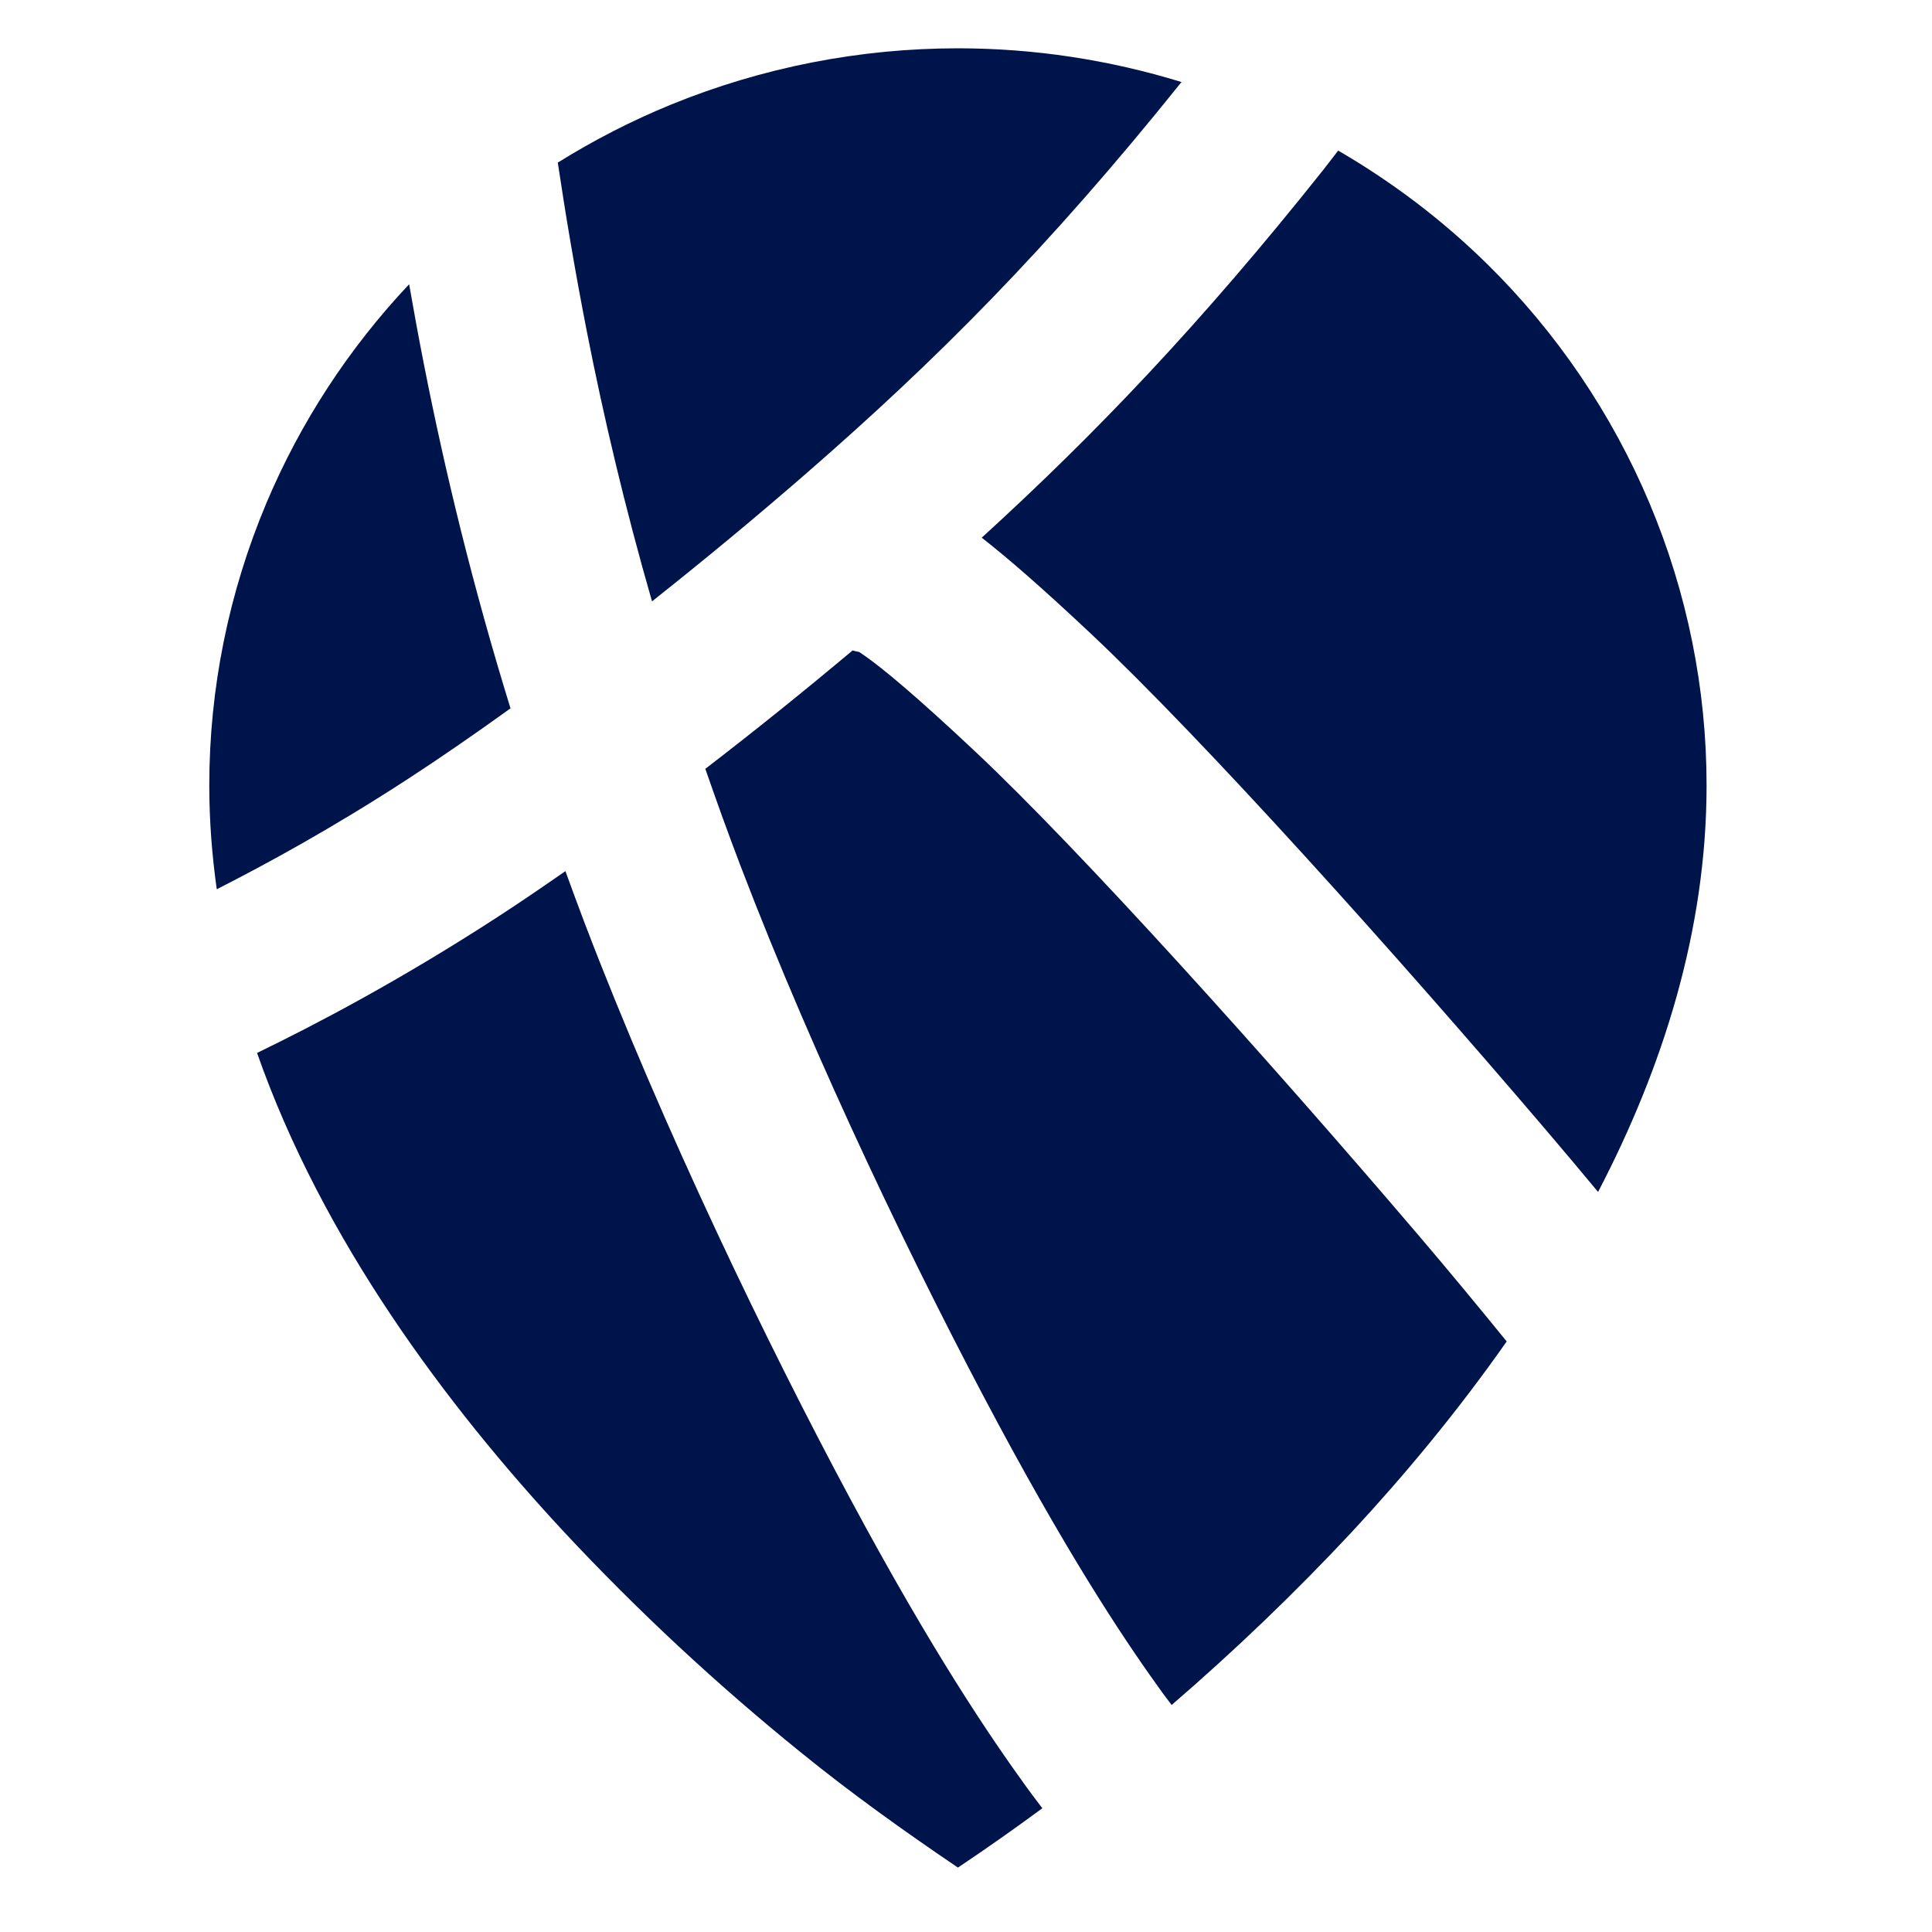
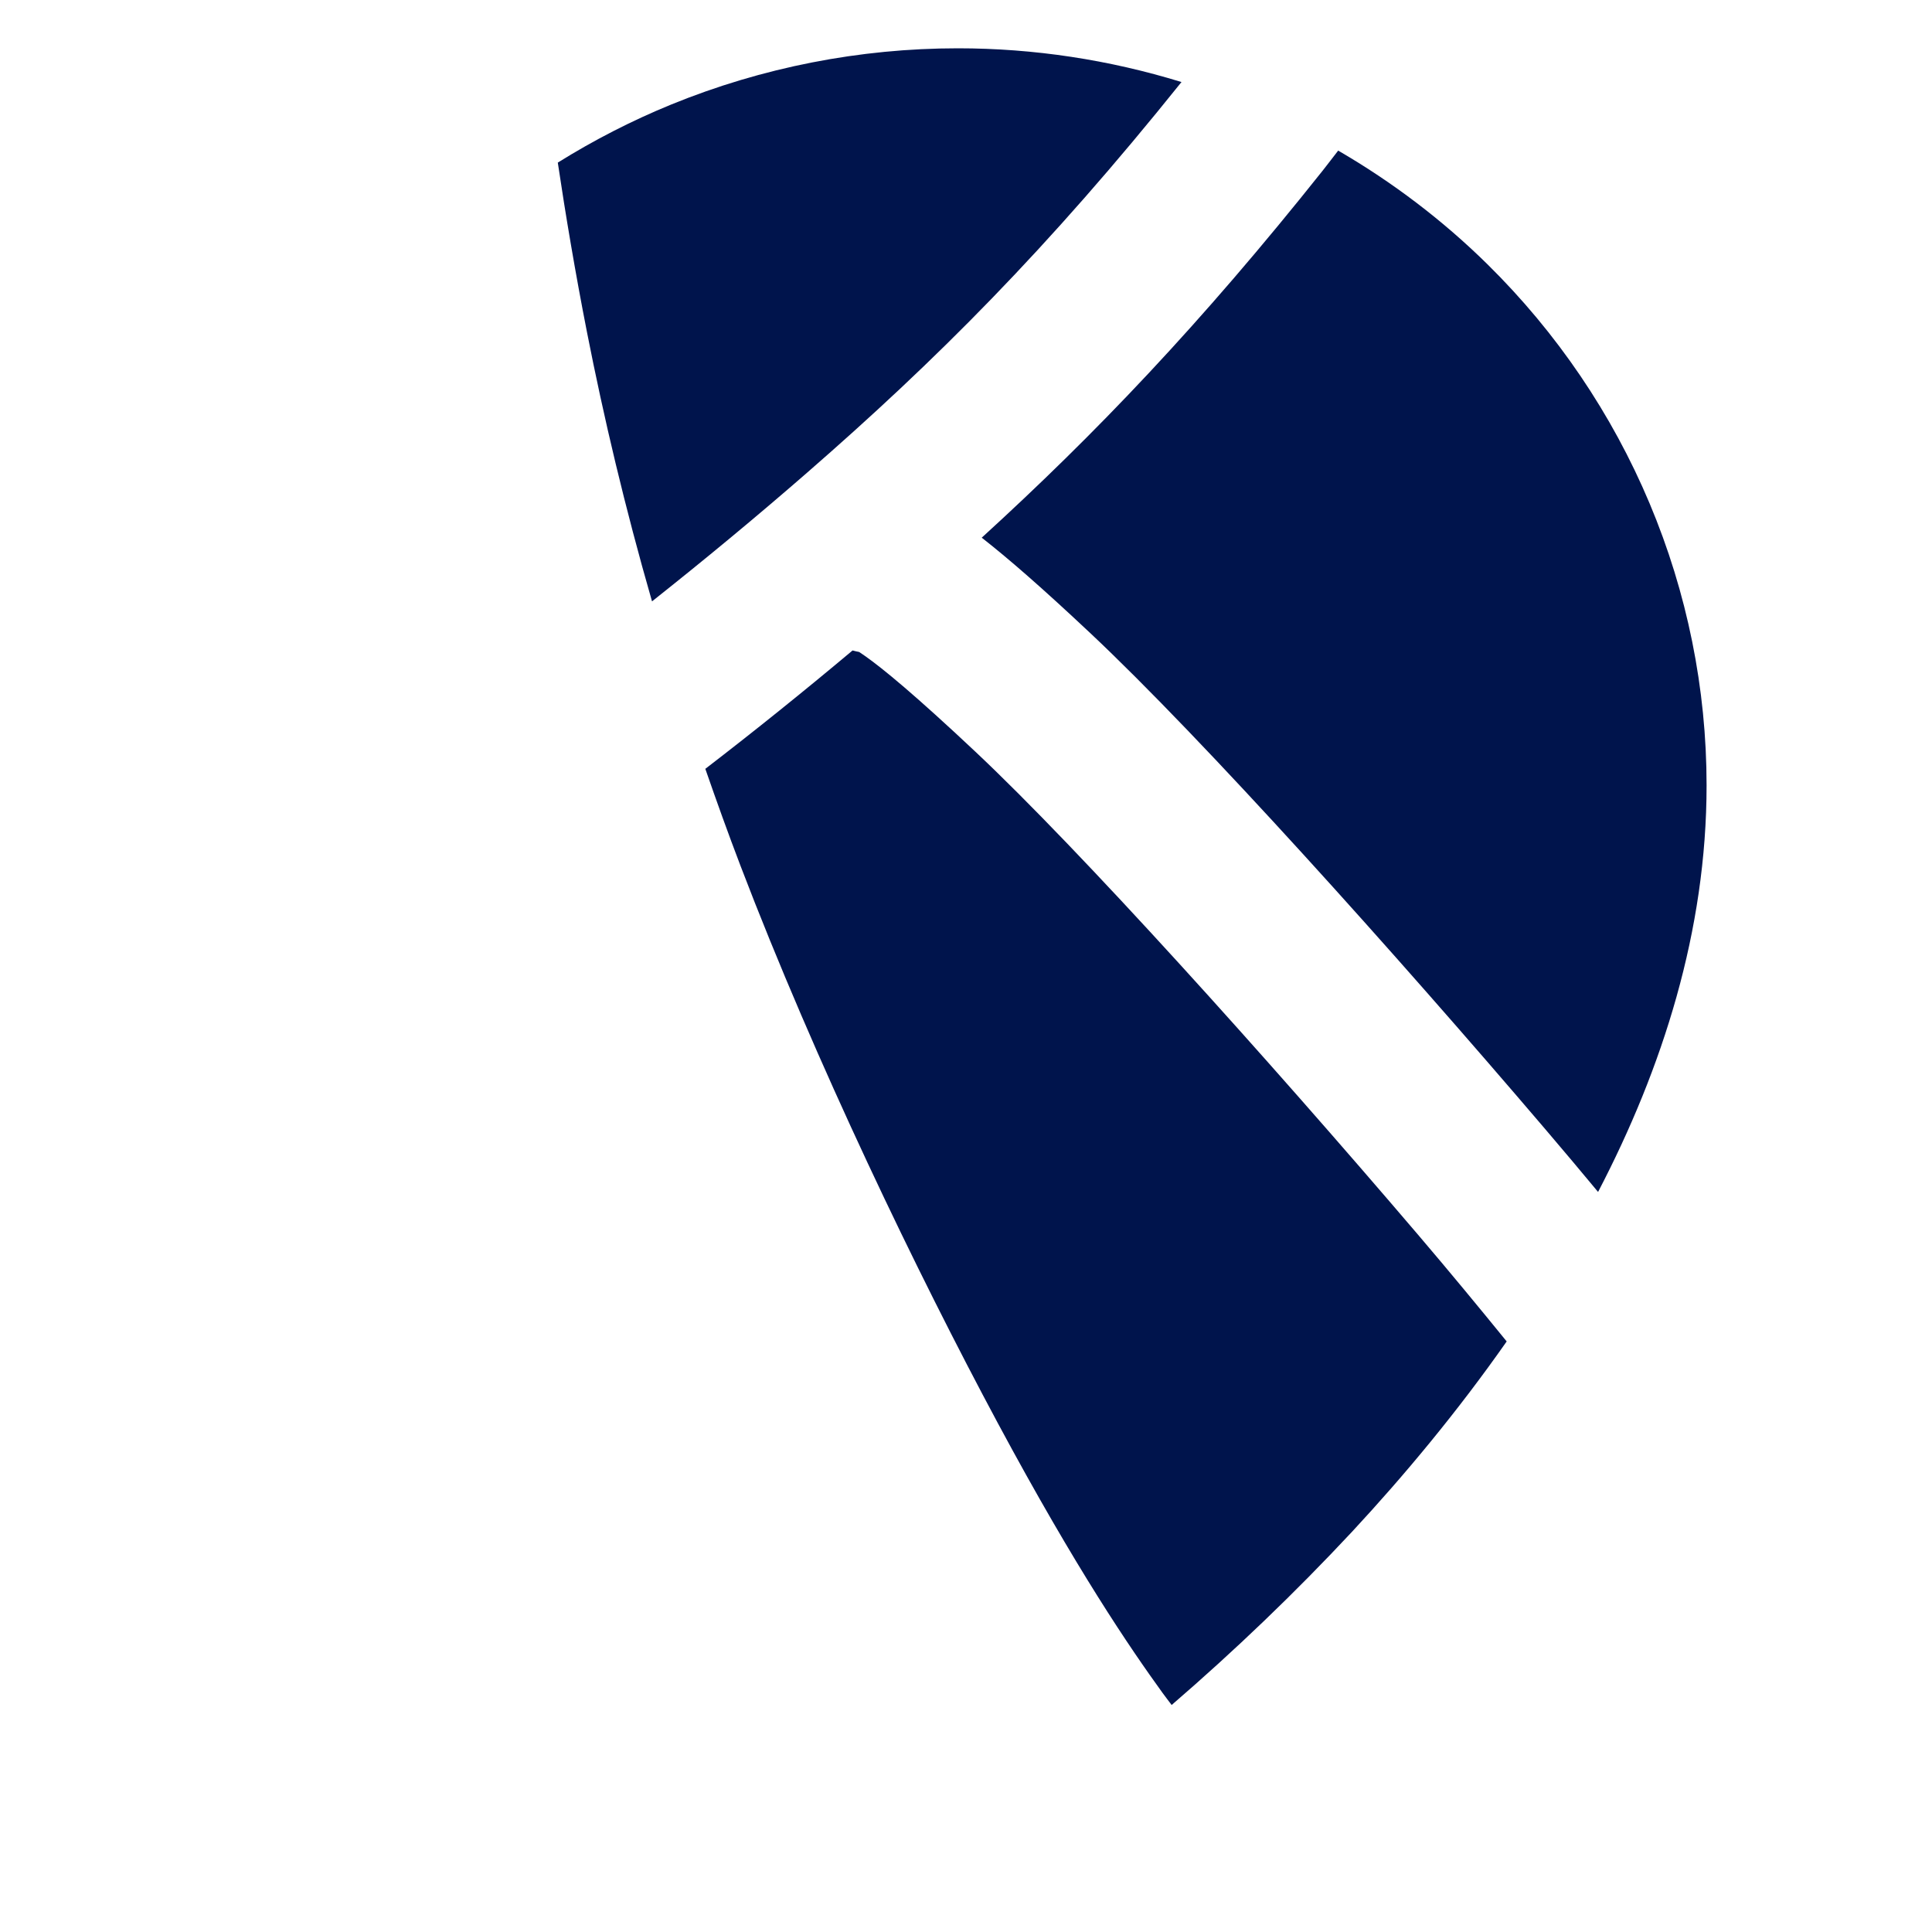
<svg xmlns="http://www.w3.org/2000/svg" width="56" height="56" viewBox="0 0 56 56" fill="none">
-   <path d="M16.952 26.771C19.219 32.704 22.269 39.018 24.654 43.46C27.055 47.934 28.719 50.367 29.761 51.81C29.905 52.01 30.059 52.208 30.213 52.413C29.41 53.004 28.596 53.579 27.766 54.133C26.206 53.075 24.683 51.989 23.222 50.802C20.779 48.827 18.48 46.689 16.342 44.397C12.95 40.743 9.36 35.961 7.451 30.52C9.139 29.701 11.574 28.43 14.446 26.564C15.079 26.154 15.726 25.71 16.389 25.25C16.572 25.752 16.757 26.26 16.952 26.771Z" fill="#00144C" />
  <path d="M24.903 18.898C24.945 18.925 25.001 18.964 25.073 19.014C25.583 19.372 26.526 20.147 28.263 21.78C31.316 24.649 36.716 30.648 41.098 35.784C42.019 36.864 42.874 37.901 43.672 38.882C42.248 40.915 40.702 42.77 39.191 44.397C37.542 46.164 35.794 47.839 33.961 49.42C33.873 49.301 33.779 49.184 33.691 49.061C32.767 47.781 31.217 45.524 28.918 41.242C26.602 36.927 23.643 30.799 21.465 25.099C21.101 24.146 20.764 23.207 20.444 22.285C21.868 21.191 23.304 20.035 24.712 18.854C24.775 18.87 24.838 18.887 24.903 18.898Z" fill="#00144C" />
  <path d="M38.788 4.365C40.36 5.278 41.815 6.381 43.111 7.657C45.126 9.641 46.723 11.997 47.813 14.588C48.904 17.181 49.466 19.959 49.466 22.765C49.466 26.973 48.194 30.956 46.321 34.549C45.83 33.958 45.32 33.35 44.79 32.729C40.405 27.588 34.858 21.411 31.595 18.344C30.219 17.051 29.215 16.177 28.456 15.585C31.734 12.595 34.795 9.4 38.343 4.94C38.493 4.752 38.637 4.557 38.788 4.365Z" fill="#00144C" />
-   <path d="M11.859 8.239C11.989 8.985 12.129 9.753 12.283 10.536C12.897 13.663 13.703 16.988 14.797 20.532C13.758 21.28 12.75 21.977 11.79 22.6C9.636 24 7.749 25.03 6.283 25.776C6.144 24.787 6.066 23.783 6.066 22.765C6.066 19.959 6.629 17.181 7.719 14.588C8.706 12.244 10.109 10.096 11.859 8.239Z" fill="#00144C" />
  <path d="M27.766 1.4C29.968 1.4 32.152 1.733 34.246 2.378C30.359 7.224 27.116 10.461 23.387 13.707C21.923 14.982 20.407 16.236 18.899 17.431C18.111 14.694 17.5 12.1 17.015 9.634C16.673 7.891 16.394 6.228 16.168 4.713C17.213 4.062 18.314 3.496 19.462 3.027C22.094 1.954 24.917 1.4 27.766 1.4Z" fill="#00144C" />
</svg>